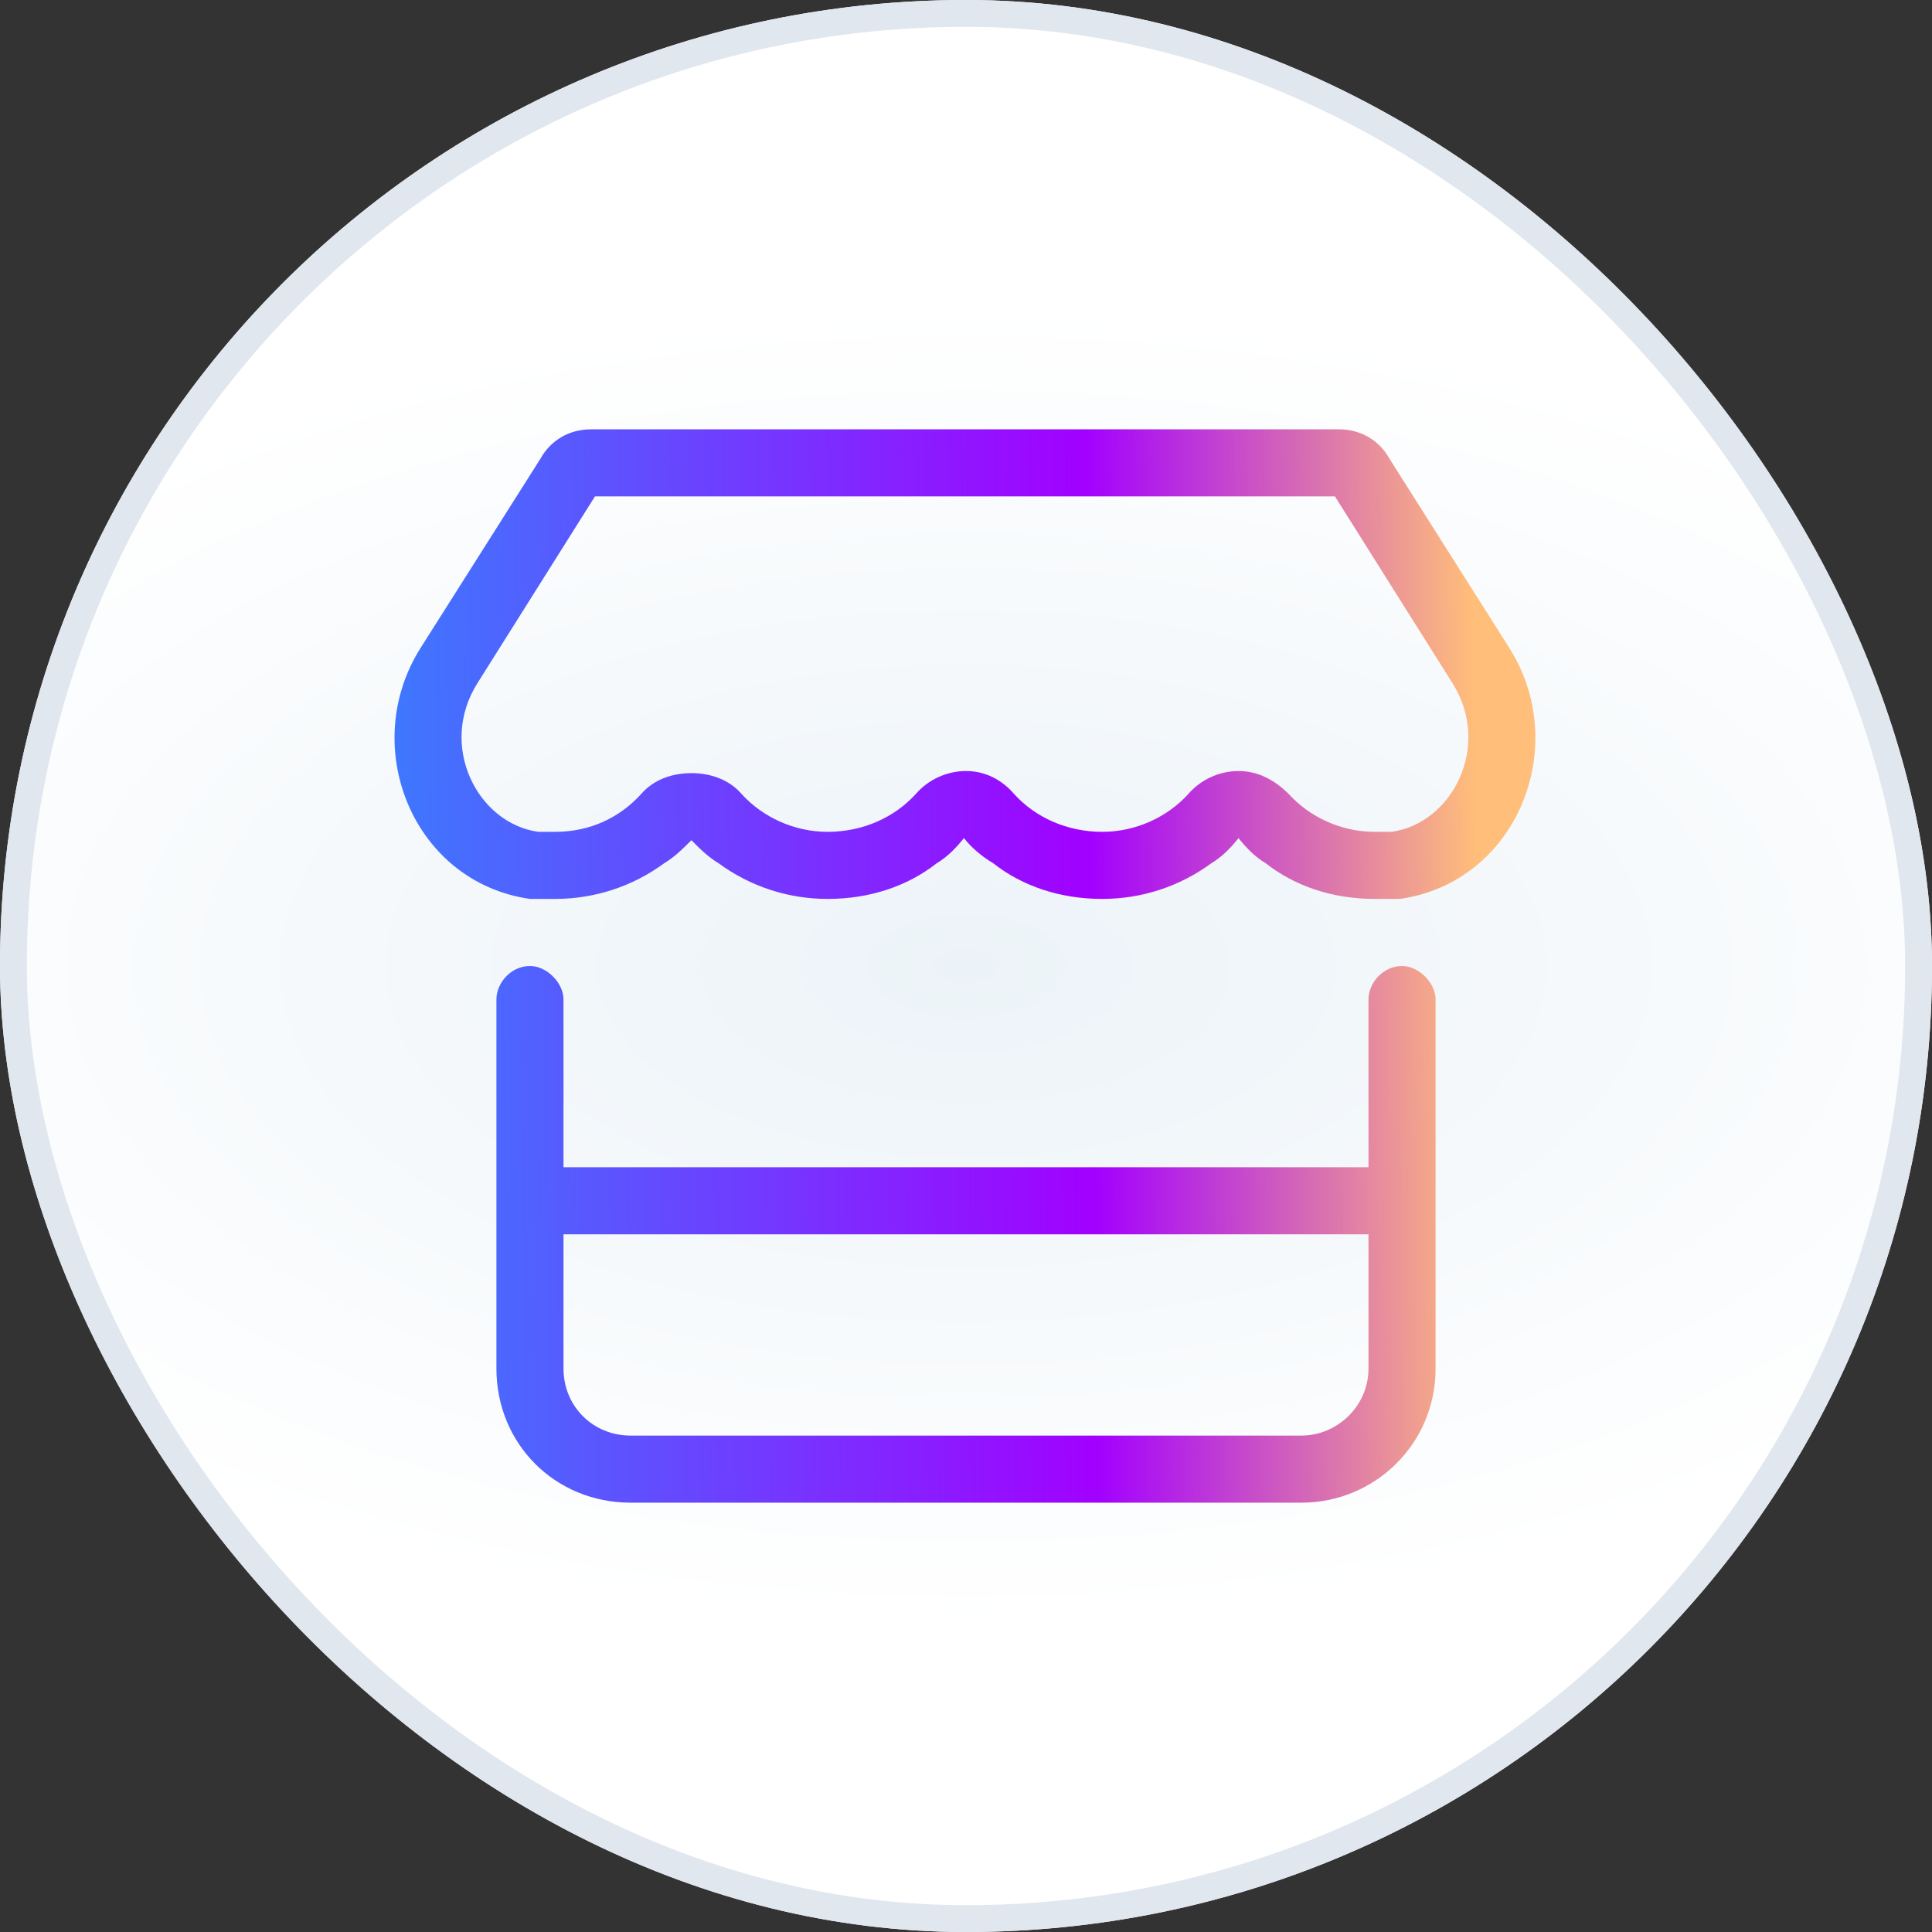
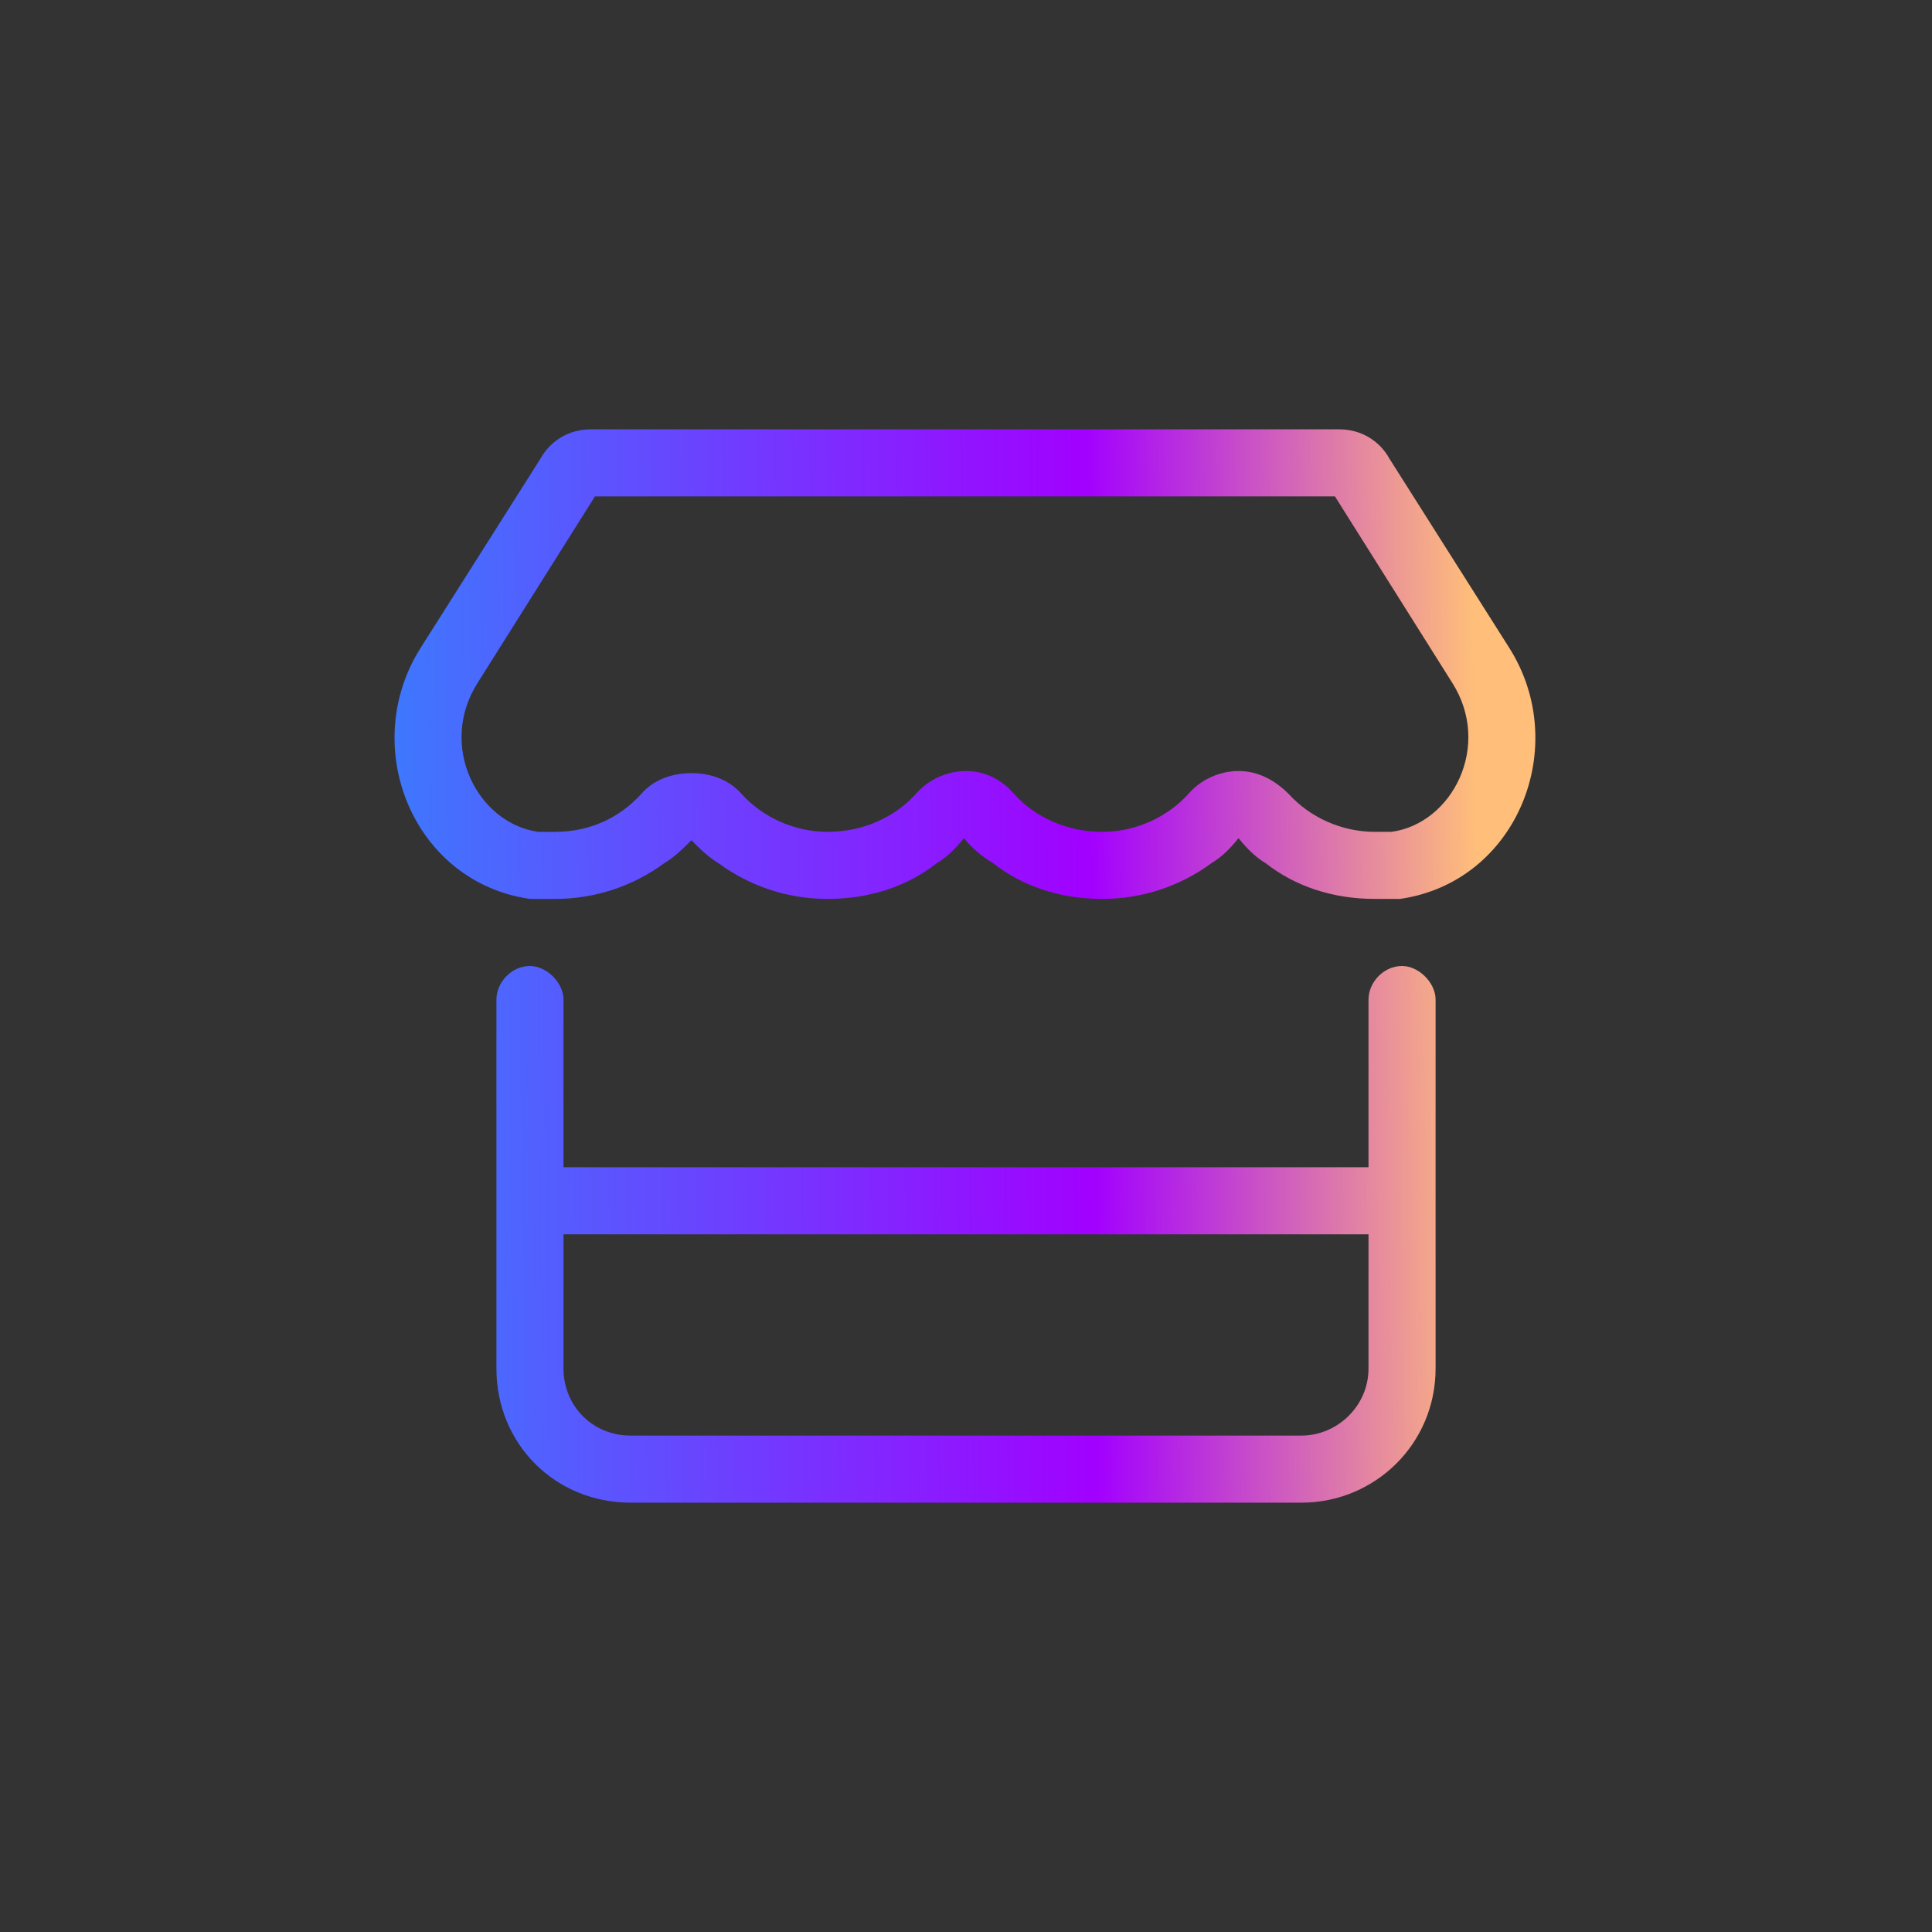
<svg xmlns="http://www.w3.org/2000/svg" width="72" height="72" viewBox="0 0 72 72" fill="none">
  <rect x="0" y="0" width="72" height="72" fill="#333333" stroke="none" />
-   <rect width="72" height="72" rx="36" fill="url(#paint0_radial_43387_1758)" />
-   <rect x="0.5" y="0.5" width="71" height="71" rx="35.5" stroke="#E1E7EF" />
  <g clip-path="url(#clip0_43387_1758)">
    <path d="M54.125 25.453L49.75 18.5H22.172L17.797 25.453C16.312 27.797 17.797 30.688 20.062 31C20.297 31 20.453 31 20.688 31C22.016 31 23.109 30.453 23.891 29.594C24.359 29.047 25.062 28.812 25.766 28.812C26.469 28.812 27.172 29.047 27.641 29.594C28.422 30.453 29.594 31 30.844 31C32.172 31 33.344 30.453 34.125 29.594C34.594 29.047 35.297 28.734 36 28.734C36.703 28.734 37.328 29.047 37.797 29.594C38.578 30.453 39.75 31 41.078 31C42.328 31 43.5 30.453 44.281 29.594C44.75 29.047 45.453 28.734 46.156 28.734C46.859 28.734 47.484 29.047 48.031 29.594C48.812 30.453 49.984 31 51.234 31C51.469 31 51.625 31 51.859 31C54.125 30.688 55.609 27.797 54.125 25.453ZM51.234 33.5C49.672 33.5 48.266 33.031 47.172 32.172C46.781 31.938 46.469 31.625 46.156 31.234C45.844 31.625 45.531 31.938 45.141 32.172C43.969 33.031 42.562 33.5 41.078 33.5C39.516 33.5 38.109 33.031 37.016 32.172C36.625 31.938 36.234 31.625 35.922 31.234C35.609 31.625 35.297 31.938 34.906 32.172C33.812 33.031 32.406 33.5 30.844 33.5C29.359 33.5 27.953 33.031 26.781 32.172C26.391 31.938 26.078 31.625 25.766 31.312C25.453 31.625 25.141 31.938 24.75 32.172C23.578 33.031 22.172 33.5 20.688 33.5C20.375 33.5 20.062 33.5 19.75 33.5C15.375 32.875 13.344 27.797 15.688 24.125L20.141 17.094C20.531 16.391 21.234 16 22.016 16H49.906C50.688 16 51.391 16.391 51.781 17.094L56.234 24.125C58.578 27.797 56.547 32.875 52.172 33.5C51.859 33.5 51.547 33.5 51.234 33.5ZM19.75 36C20.375 36 21 36.625 21 37.25V43.5H51V37.25C51 36.625 51.547 36 52.25 36C52.875 36 53.5 36.625 53.5 37.25V43.5V44.75V46V51C53.5 53.812 51.234 56 48.5 56H23.5C20.688 56 18.5 53.812 18.5 51V46V44.75V43.5V37.25C18.5 36.625 19.047 36 19.75 36ZM21 46V51C21 52.406 22.094 53.5 23.5 53.5H48.5C49.828 53.5 51 52.406 51 51V46H21Z" fill="url(#paint1_linear_43387_1758)" />
  </g>
  <defs>
    <radialGradient id="paint0_radial_43387_1758" cx="0" cy="0" r="1" gradientUnits="userSpaceOnUse" gradientTransform="translate(36 36) scale(47.52 24.48)">
      <stop stop-color="#ECF3F8" />
      <stop offset="1" stop-color="white" />
    </radialGradient>
    <linearGradient id="paint1_linear_43387_1758" x1="12" y1="12" x2="59.293" y2="11.428" gradientUnits="userSpaceOnUse">
      <stop offset="0.005" stop-color="#387FFE" />
      <stop offset="0.019" stop-color="#387FFE" />
      <stop offset="0.6" stop-color="#A200FF" />
      <stop offset="0.904" stop-color="#FFBE7A" />
    </linearGradient>
    <clipPath id="clip0_43387_1758">
      <rect x="12" y="12" width="48" height="48" rx="8" fill="white" />
    </clipPath>
  </defs>
</svg>